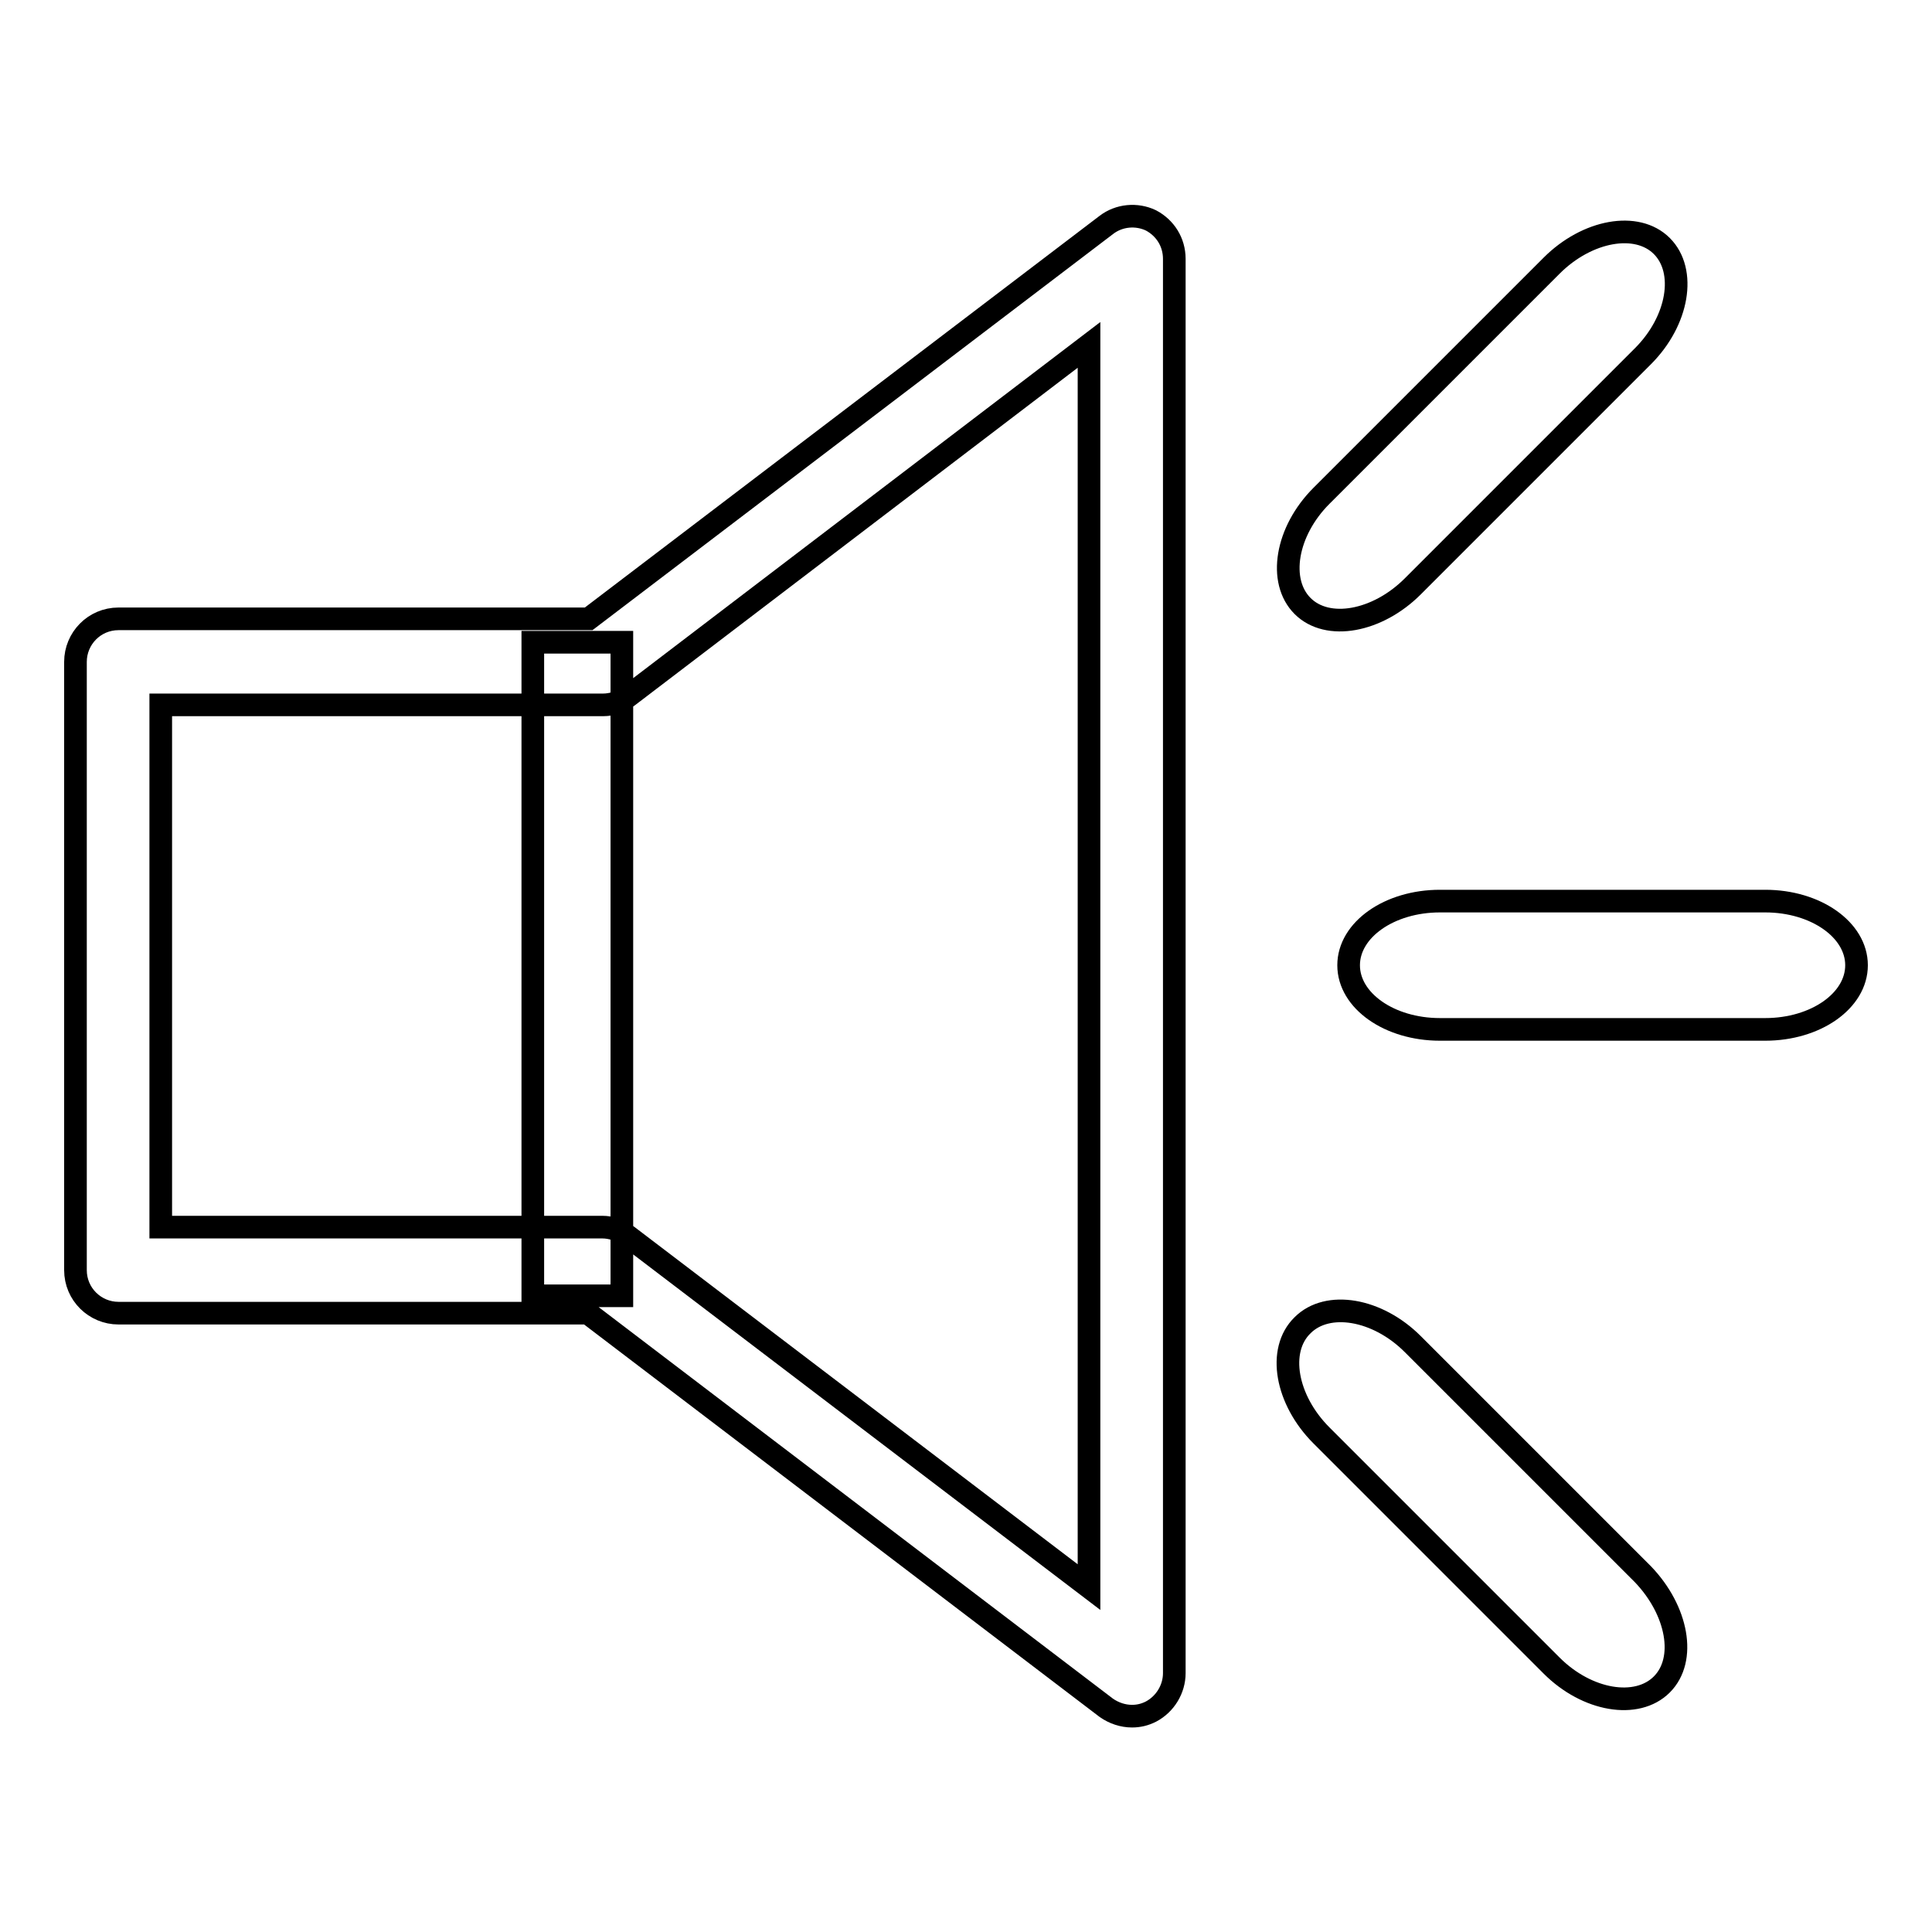
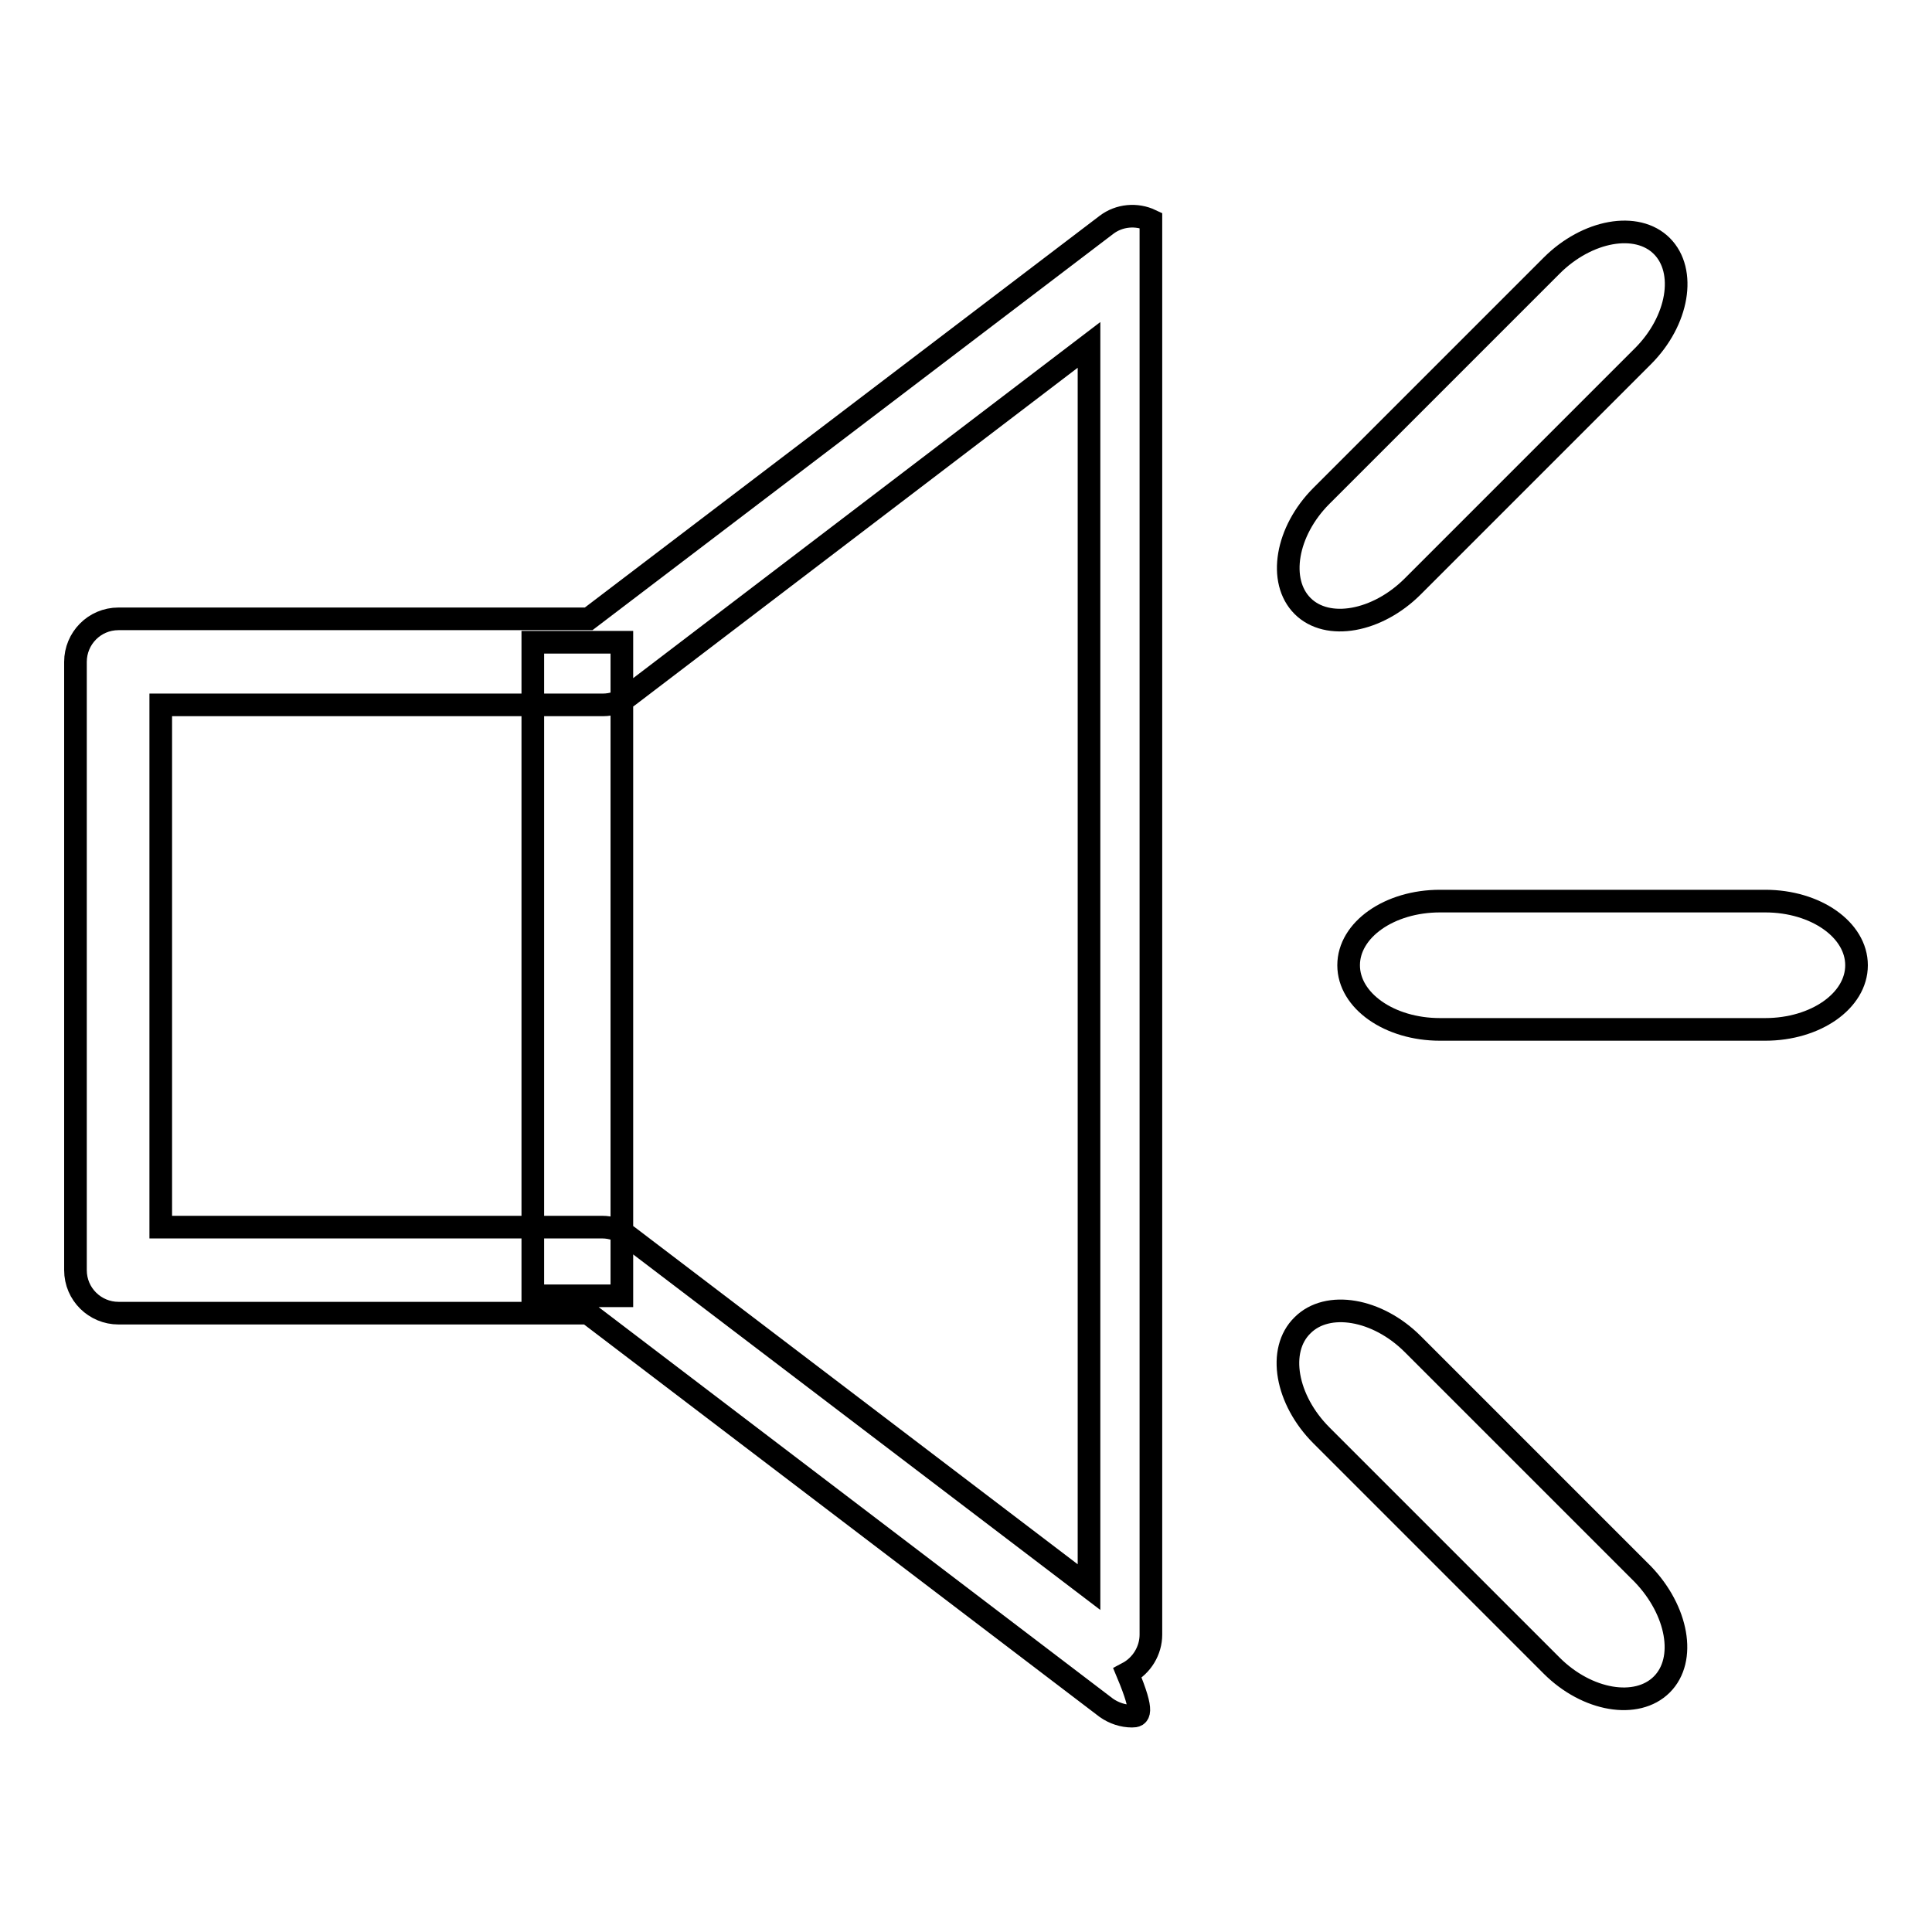
<svg xmlns="http://www.w3.org/2000/svg" version="1.1" x="0px" y="0px" viewBox="0 0 256 256" enable-background="new 0 0 256 256" xml:space="preserve">
  <g>
-     <path stroke-width="3" fill-opacity="0" stroke="#000000" d="M150,227.4c-1.2,0-2.4-0.4-3.4-1.1L77.9,174H15.7c-3.1,0-5.7-2.5-5.7-5.7V87.7c0-3.1,2.5-5.7,5.7-5.7h62.3 l68.6-52.2c1.7-1.3,4-1.5,5.9-0.6c1.9,1,3.1,2.9,3.1,5.1v187.4c0,2.1-1.2,4.1-3.1,5.1C151.7,227.2,150.9,227.4,150,227.4L150,227.4 z M21.3,162.6h58.5c1.2,0,2.4,0.4,3.4,1.2l61.1,46.5V45.7L83.3,92.2c-1,0.8-2.2,1.2-3.4,1.2H21.3V162.6L21.3,162.6z M70.6,85.1 h11.8v86.6H70.6V85.1L70.6,85.1z M246,127.9c0,4.7-5.4,8.5-12.1,8.5h-43.1c-6.7,0-12.1-3.8-12.1-8.5c0-4.7,5.4-8.5,12.1-8.5h43.1 C240.6,119.4,246,123.2,246,127.9L246,127.9z M220.2,223.2c-3.3,3.3-9.9,2.2-14.6-2.5l-30.5-30.5c-4.7-4.7-5.9-11.3-2.5-14.6 c3.3-3.3,9.9-2.2,14.6,2.5l30.5,30.5C222.3,213.4,223.5,219.9,220.2,223.2L220.2,223.2z M220.2,32.6c3.3,3.3,2.2,9.9-2.5,14.6 l-30.5,30.5c-4.7,4.7-11.3,5.9-14.6,2.6c-3.3-3.3-2.2-9.9,2.5-14.6l30.5-30.5C210.3,30.5,216.9,29.3,220.2,32.6L220.2,32.6z" />
+     <path stroke-width="3" fill-opacity="0" stroke="#000000" d="M150,227.4c-1.2,0-2.4-0.4-3.4-1.1L77.9,174H15.7c-3.1,0-5.7-2.5-5.7-5.7V87.7c0-3.1,2.5-5.7,5.7-5.7h62.3 l68.6-52.2c1.7-1.3,4-1.5,5.9-0.6v187.4c0,2.1-1.2,4.1-3.1,5.1C151.7,227.2,150.9,227.4,150,227.4L150,227.4 z M21.3,162.6h58.5c1.2,0,2.4,0.4,3.4,1.2l61.1,46.5V45.7L83.3,92.2c-1,0.8-2.2,1.2-3.4,1.2H21.3V162.6L21.3,162.6z M70.6,85.1 h11.8v86.6H70.6V85.1L70.6,85.1z M246,127.9c0,4.7-5.4,8.5-12.1,8.5h-43.1c-6.7,0-12.1-3.8-12.1-8.5c0-4.7,5.4-8.5,12.1-8.5h43.1 C240.6,119.4,246,123.2,246,127.9L246,127.9z M220.2,223.2c-3.3,3.3-9.9,2.2-14.6-2.5l-30.5-30.5c-4.7-4.7-5.9-11.3-2.5-14.6 c3.3-3.3,9.9-2.2,14.6,2.5l30.5,30.5C222.3,213.4,223.5,219.9,220.2,223.2L220.2,223.2z M220.2,32.6c3.3,3.3,2.2,9.9-2.5,14.6 l-30.5,30.5c-4.7,4.7-11.3,5.9-14.6,2.6c-3.3-3.3-2.2-9.9,2.5-14.6l30.5-30.5C210.3,30.5,216.9,29.3,220.2,32.6L220.2,32.6z" />
  </g>
</svg>